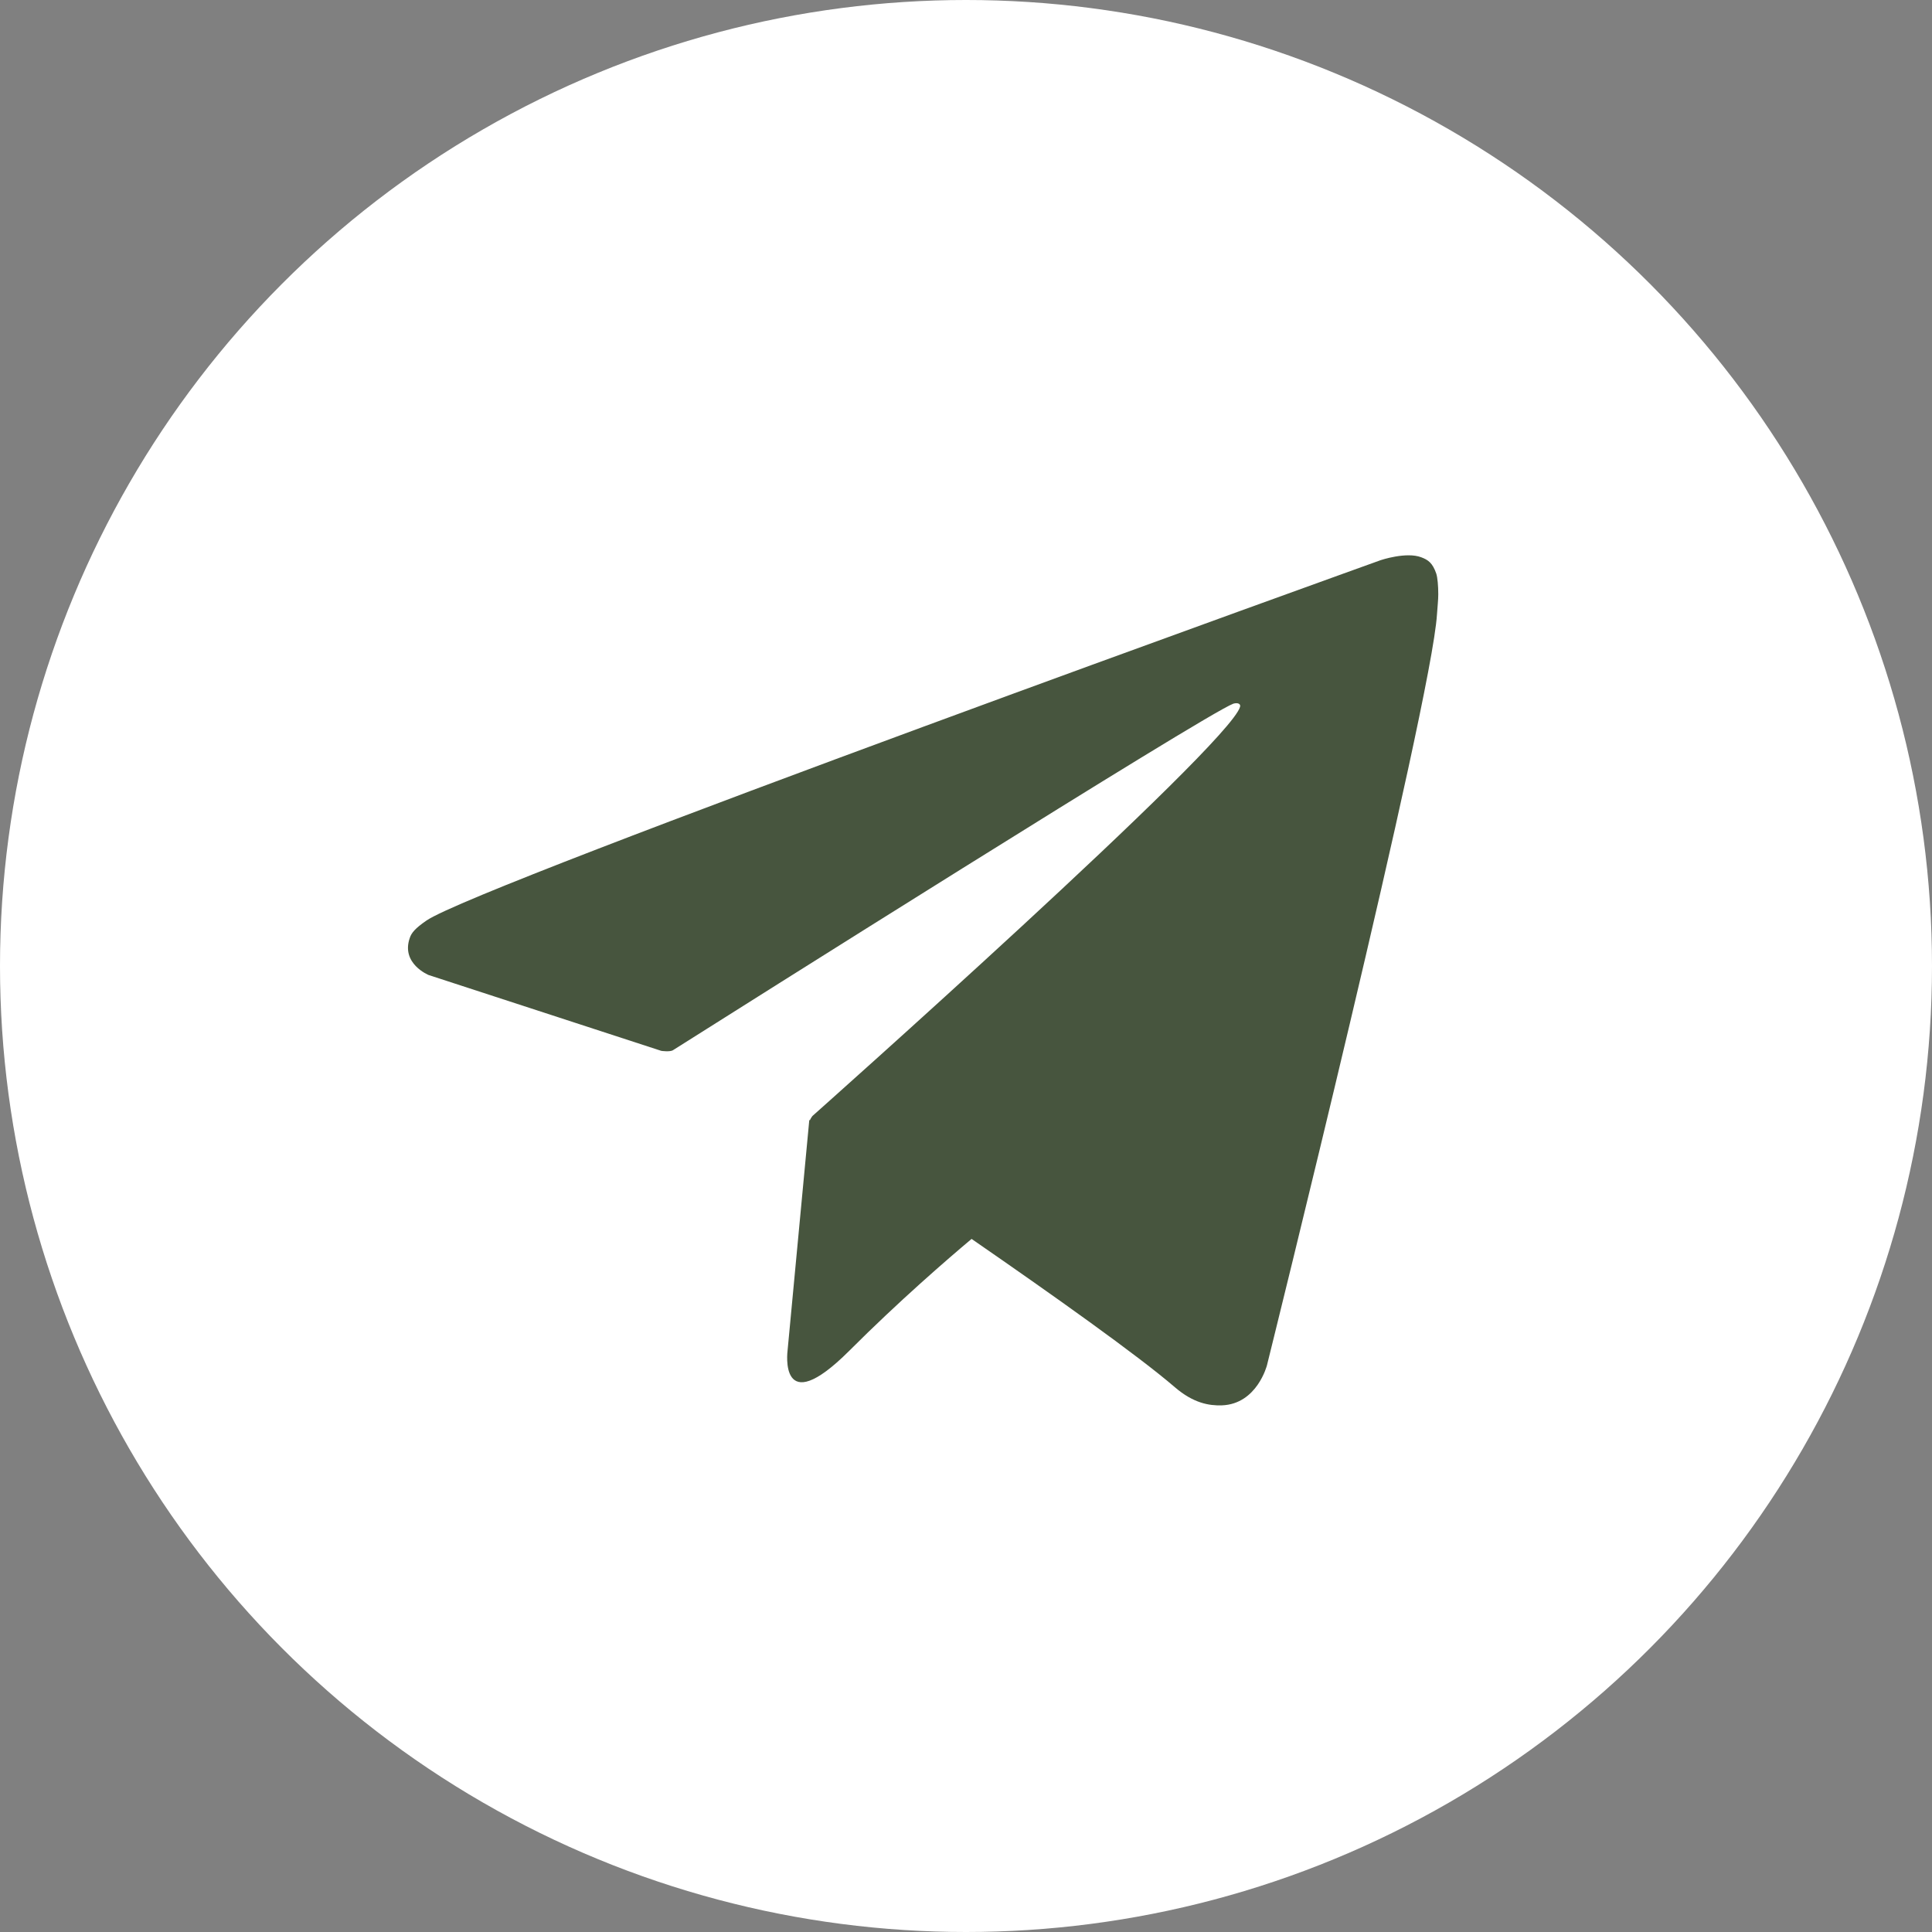
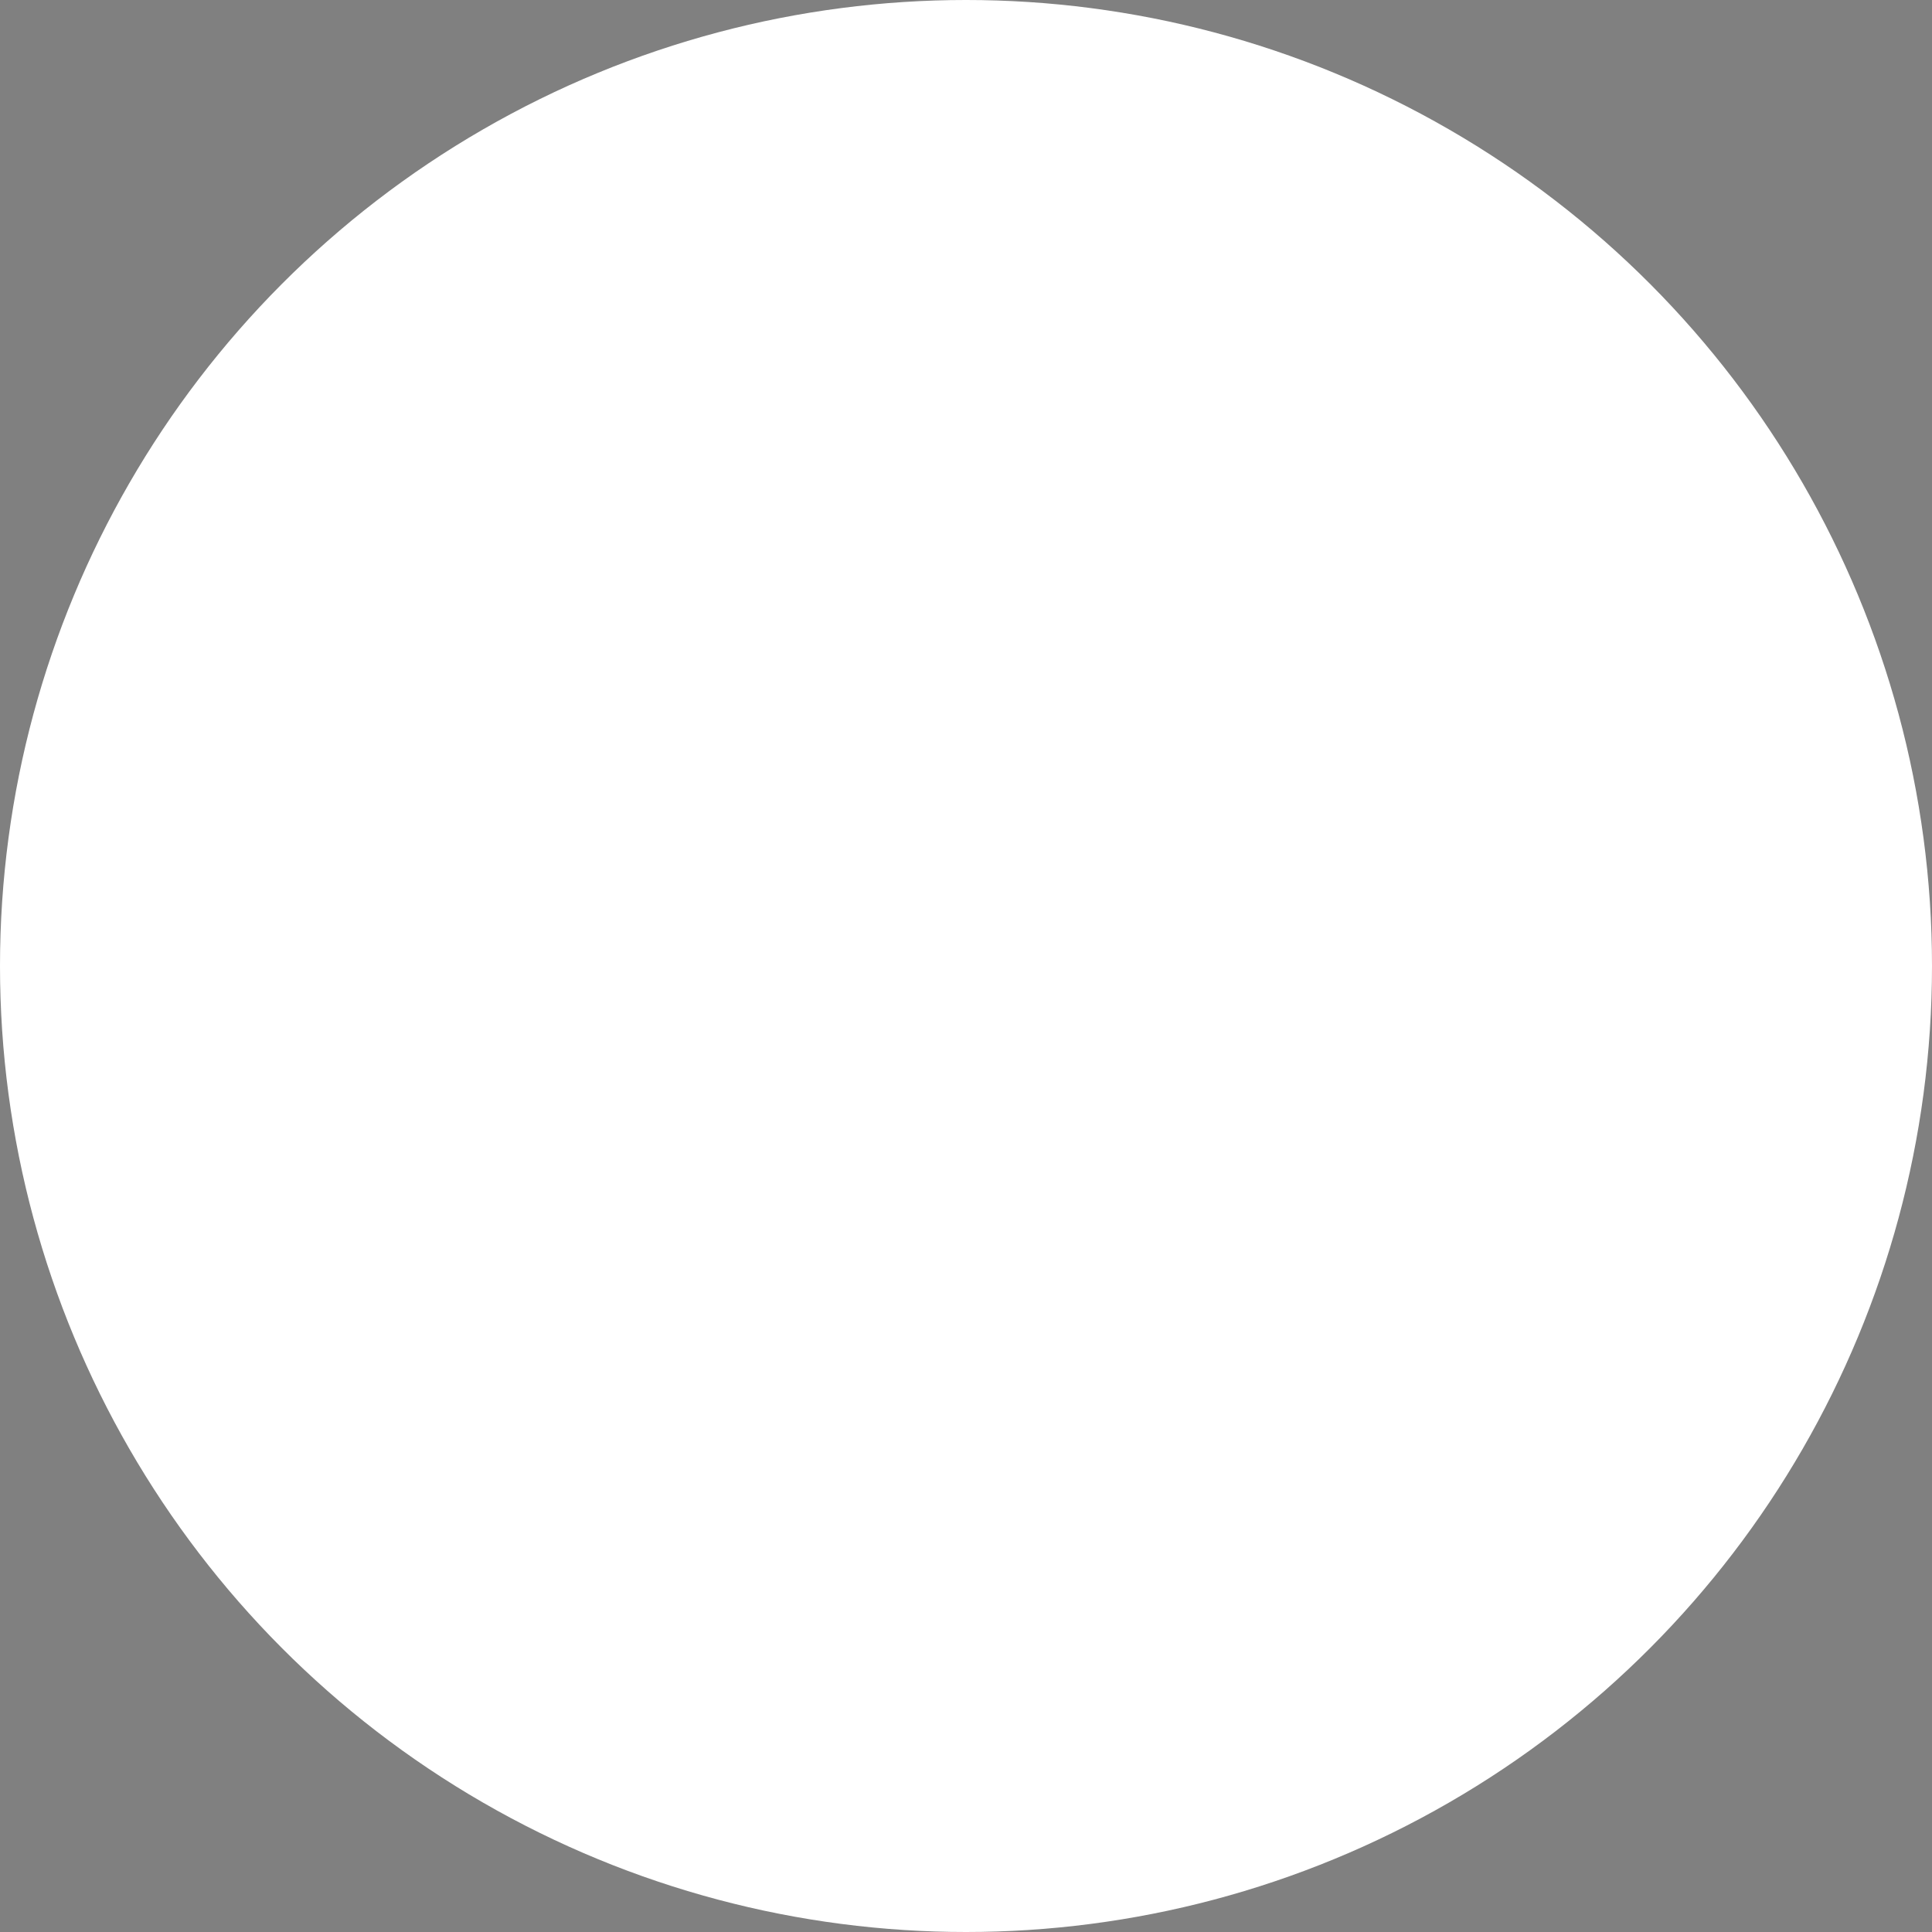
<svg xmlns="http://www.w3.org/2000/svg" id="Graphic_Elements" data-name="Graphic Elements" viewBox="0 0 135 135">
  <rect x="0" y="0" width="135" height="135" fill="#808080" stroke="none" />
  <defs>
    <style> .cls-1 { fill: #fff; } .cls-2 { fill: #47553e; } </style>
  </defs>
  <circle class="cls-1" cx="67.5" cy="67.5" r="67.5" />
-   <path class="cls-2" d="m100.36,40.08c-.26-.75-.57-.96-1.05-1.14-1.05-.4-2.83.2-2.83.2,0,0-63.09,22.68-66.69,25.19-.78.54-1.04.85-1.16,1.22-.62,1.79,1.32,2.58,1.32,2.58l16.26,5.3s.61.09.82-.05c3.7-2.34,37.22-23.5,39.15-24.21.31-.09.53.01.47.22-.77,2.72-29.88,28.59-29.88,28.59,0,0-.11.14-.18.3l-.04-.02-1.52,16.13s-.64,4.94,4.31,0c3.49-3.49,6.86-6.4,8.55-7.82,5.59,3.86,11.61,8.13,14.2,10.36,1.3,1.12,2.4,1.3,3.29,1.27,2.46-.09,3.15-2.8,3.15-2.8,0,0,11.5-46.27,11.88-52.47.04-.61.09-.99.09-1.41,0-.58-.05-1.16-.14-1.44Z" />
</svg>